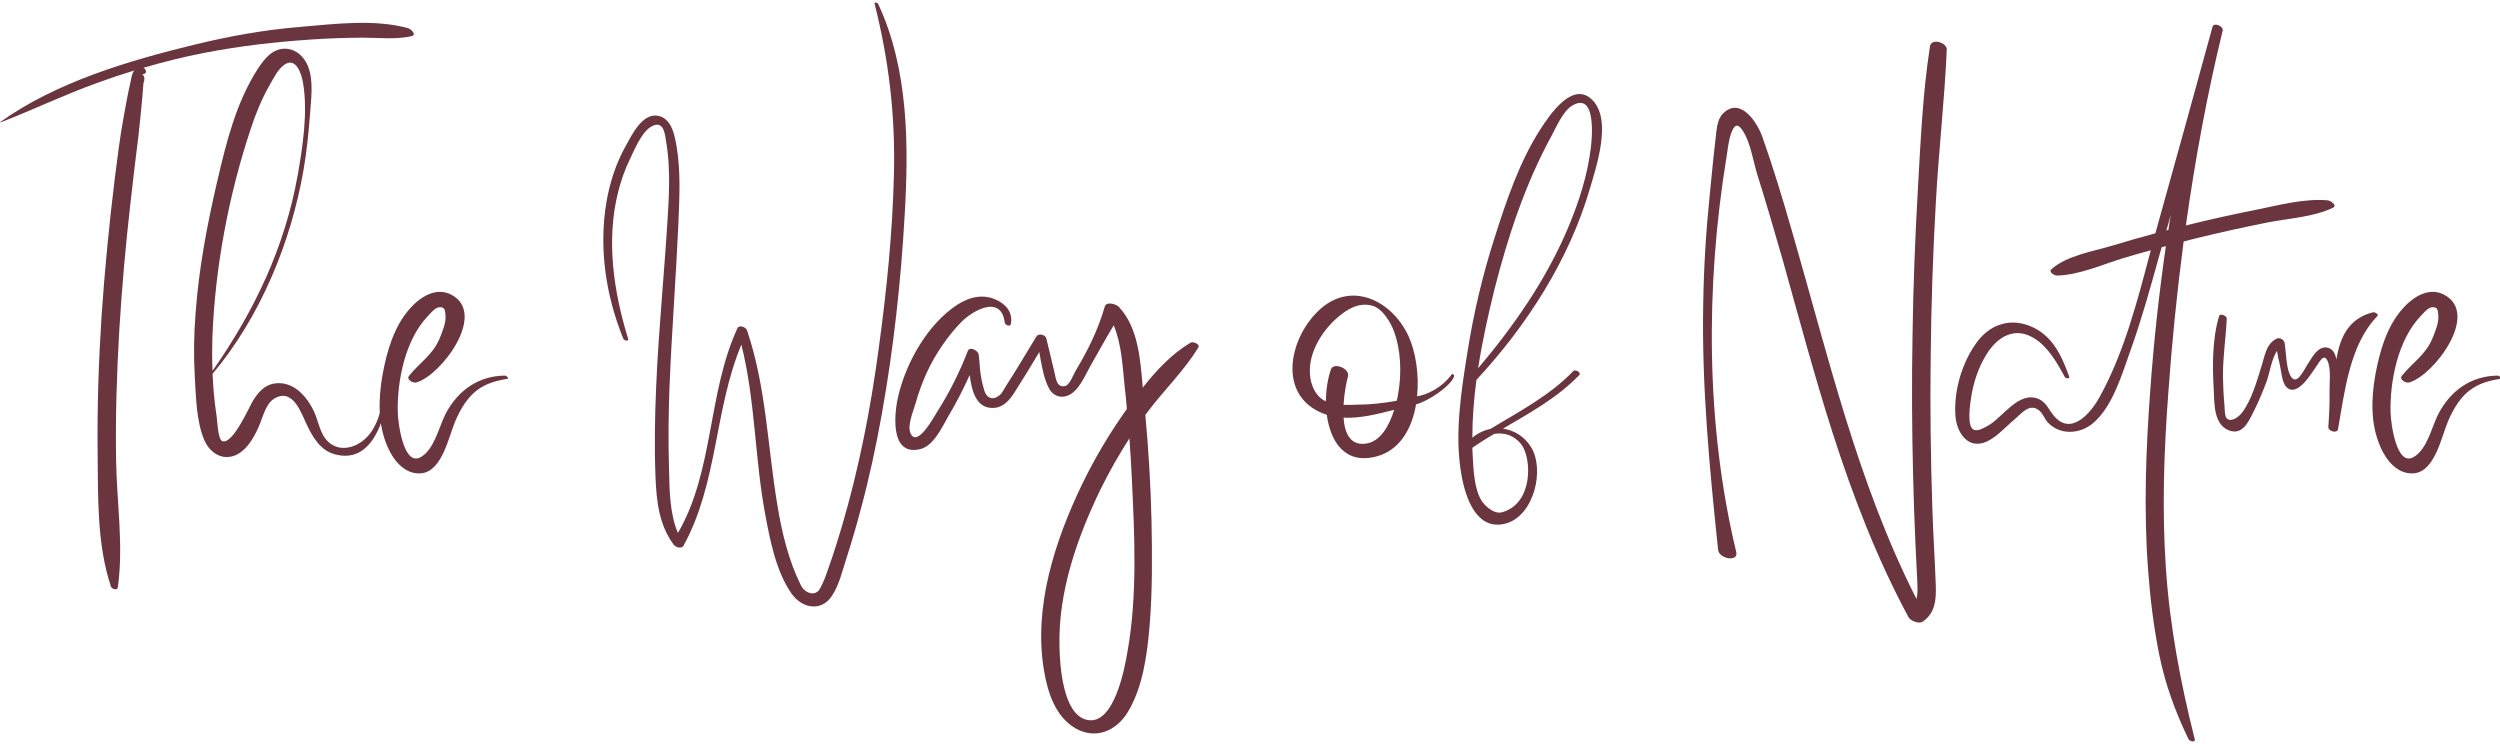
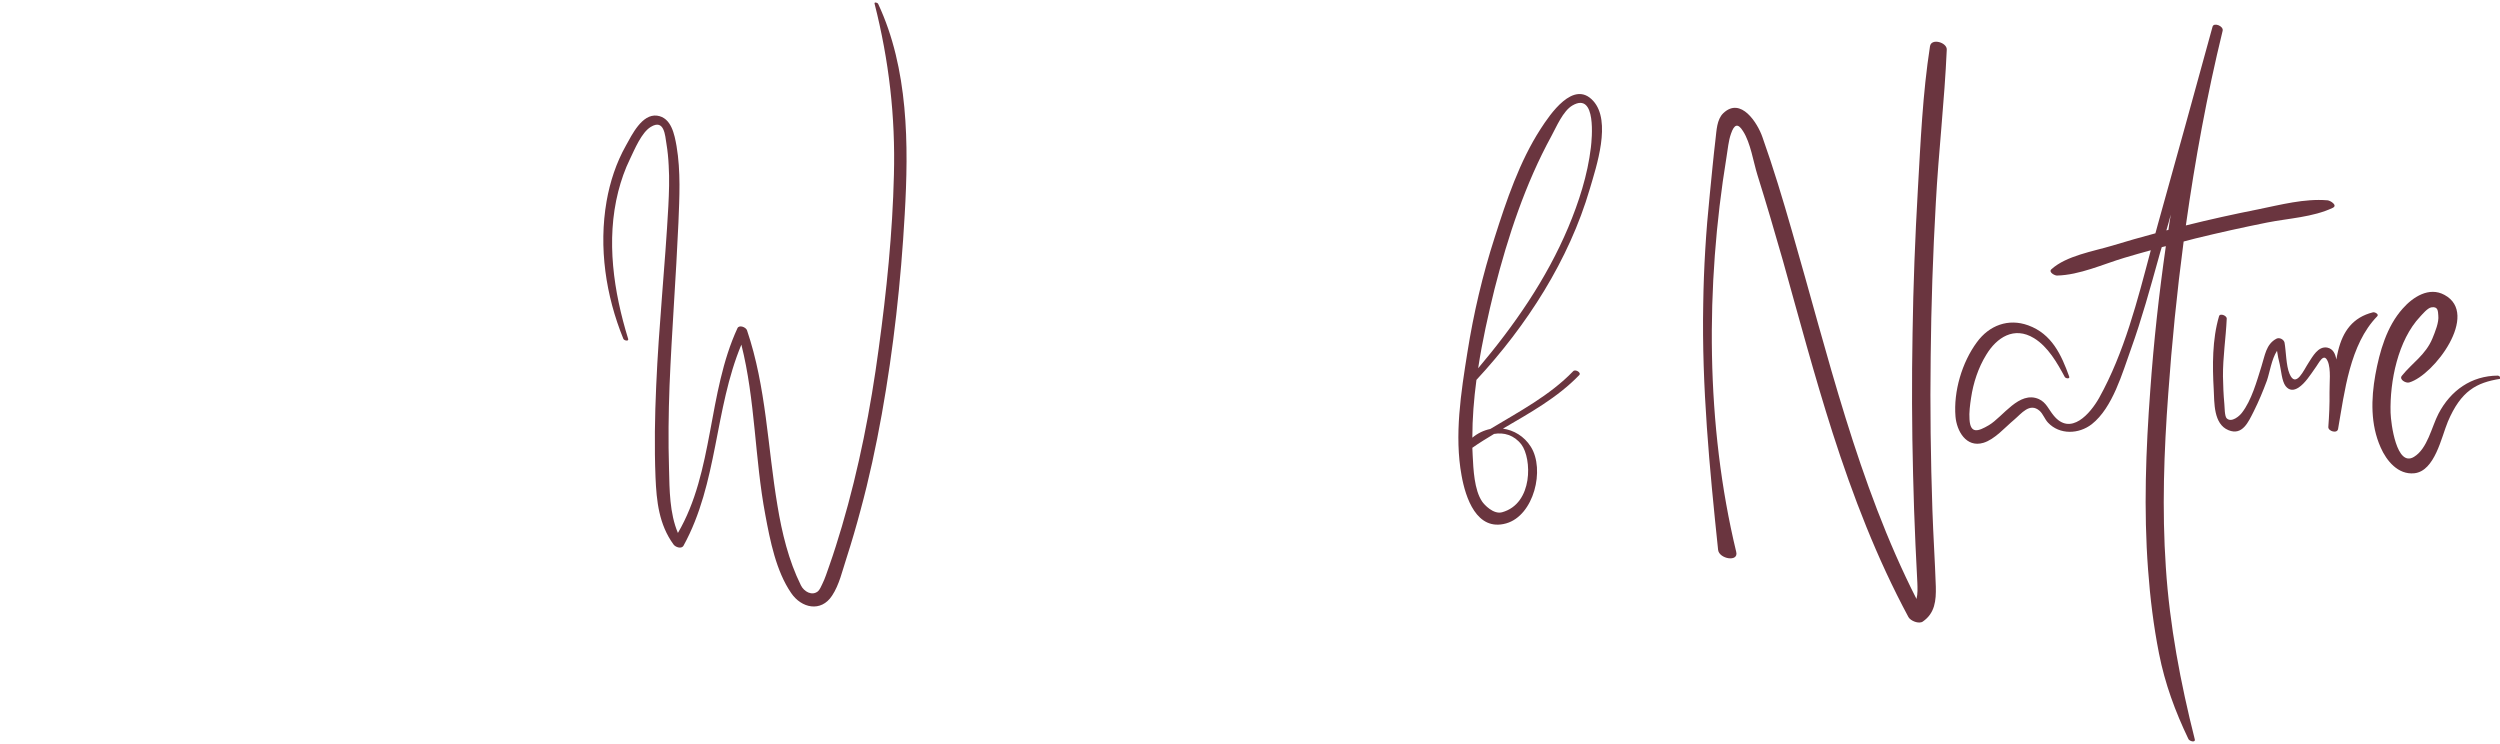
<svg xmlns="http://www.w3.org/2000/svg" width="571px" height="170px" viewBox="0 0 571 170" version="1.1">
  <title>the-way-of-nature-wordmark</title>
  <g id="the-way-of-nature-wordmark" stroke="none" stroke-width="1" fill="none" fill-rule="evenodd">
    <g id="The-Way-of-Nature" transform="translate(0.049, 0.571)" fill="#6a353f" fill-rule="nonzero">
-       <path d="M93.85,7.718 C95.256,7.406 93.889,6.117 93.186,5.882 C85.568,3.734 76.35,4.906 68.537,5.57 C60.412,6.234 52.404,7.679 44.514,9.593 C29.397,13.265 12.834,18.148 0.022,27.288 C-0.057,27.328 0.1,27.406 0.139,27.367 C7.561,24.476 14.709,21.038 22.209,18.343 C24.983,17.328 27.795,16.39 30.608,15.531 C30.1,16.195 29.983,17.054 29.748,18.226 C29.162,20.765 28.693,23.343 28.225,25.96 C27.326,30.804 26.74,35.726 26.115,40.609 C24.865,50.921 23.85,61.273 23.147,71.624 C22.483,81.976 22.131,92.328 22.248,102.718 C22.365,112.835 22.053,123.695 25.295,133.421 C25.49,133.968 26.74,134.359 26.858,133.617 C28.225,124.007 26.584,113.968 26.467,104.32 C26.311,94.437 26.623,84.554 27.209,74.671 C27.795,65.023 28.654,55.413 29.748,45.804 C30.295,40.765 30.92,35.726 31.545,30.687 C31.818,28.265 32.053,25.882 32.287,23.46 C32.404,22.249 32.522,21.038 32.6,19.828 C32.639,19.359 32.678,18.851 32.717,18.382 C33.068,17.562 32.99,16.859 32.443,16.351 C33.029,16.39 33.459,16.117 33.225,15.453 C33.147,15.218 32.951,15.023 32.717,14.906 C37.287,13.578 41.897,12.406 46.584,11.507 C54.631,9.945 62.756,9.007 70.92,8.46 C74.826,8.187 78.772,8.07 82.678,8.031 C86.389,8.031 90.178,8.499 93.85,7.718 Z" id="Path" />
-       <path d="M46.662,100.062 C47.561,102.093 49.397,103.812 51.74,103.812 C55.373,103.851 57.756,99.867 59.006,96.976 C59.826,95.14 60.647,91.663 62.443,90.57 C66.818,87.757 68.772,93.812 70.022,96.429 C71.428,99.359 73.108,102.288 76.428,103.187 C85.061,105.57 87.912,94.867 88.733,88.734 C88.811,88.304 87.873,88.031 87.795,88.499 C87.17,92.367 86.389,96.859 83.381,99.632 C80.959,101.898 76.975,102.835 74.436,99.828 C73.225,98.382 72.756,96.273 72.131,94.554 C70.725,90.726 67.326,86.312 62.678,87.015 C60.334,87.328 58.85,89.124 57.678,91.038 C56.818,92.484 52.99,101.273 50.647,100.14 C49.748,99.71 49.553,95.413 49.436,94.593 C49.162,92.757 48.928,90.882 48.772,89.046 C48.654,87.64 48.576,86.234 48.498,84.828 C59.436,71.742 66.389,54.867 69.279,38.226 C69.983,34.163 70.412,30.062 70.725,25.921 C70.959,22.288 71.701,17.874 70.217,14.359 C69.358,12.406 67.678,10.765 65.49,10.57 C62.365,10.296 60.412,12.757 58.889,15.062 C53.889,22.796 51.662,31.859 49.592,40.726 C47.287,50.609 45.373,60.648 44.631,70.843 C44.24,75.687 44.162,80.57 44.436,85.413 C44.709,89.984 44.787,95.804 46.662,100.062 Z M48.459,76.546 C49.045,60.648 52.17,44.007 57.209,28.89 C58.342,25.413 59.748,21.976 61.584,18.773 C62.404,17.367 63.264,15.57 64.553,14.476 C67.443,12.054 68.811,16.117 69.201,18.538 C70.256,25.179 69.123,32.64 67.99,39.203 C65.061,55.804 58.068,70.453 48.498,84.124 C48.381,81.585 48.381,79.085 48.459,76.546 Z" id="Shape" />
-       <path d="M96.233,107.523 C100.92,107.015 102.404,99.281 103.889,95.726 C106.897,88.656 110.451,86.82 115.803,85.96 C116.35,85.843 115.568,85.218 115.295,85.218 C109.24,85.257 104.514,88.617 101.74,93.929 C100.178,96.937 99.24,101.898 96.154,103.773 C92.17,106.234 90.881,96.195 90.803,93.695 C90.608,86.507 92.483,77.132 97.561,71.742 C98.108,71.156 99.24,69.788 100.1,69.632 C101.662,69.359 101.623,70.492 101.701,71.468 C101.897,73.031 100.959,75.257 100.373,76.703 C98.811,80.492 95.803,82.249 93.381,85.257 C92.678,86.117 94.318,87.015 95.061,86.781 C100.725,85.14 111.233,71.156 103.108,66.781 C99.592,64.867 95.92,67.249 93.576,69.906 C89.904,74.007 88.303,79.71 87.326,85.023 C86.35,90.531 86.193,96.39 88.537,101.624 C89.865,104.671 92.522,107.913 96.233,107.523 Z" id="Path" />
      <path d="M200.529,0.335 C200.412,0.023 199.553,-0.212 199.709,0.296 C202.99,13.226 204.475,25.999 204.123,39.359 C203.811,52.601 202.443,65.921 200.647,79.046 C198.811,92.757 196.154,106.351 192.248,119.632 C191.35,122.64 190.412,125.687 189.358,128.656 C188.85,130.062 188.42,131.507 187.756,132.835 C187.522,133.343 187.17,134.124 186.779,134.476 C185.412,135.609 183.576,134.554 182.873,133.109 C180.061,127.445 178.537,121.078 177.522,114.906 C175.256,101.468 174.983,87.913 170.568,74.867 C170.334,74.163 168.772,73.538 168.381,74.398 C161.545,89.203 163.029,107.054 154.787,121.156 C152.873,116.624 152.873,111.312 152.756,106.507 C152.561,100.179 152.639,93.851 152.873,87.562 C153.381,75.101 154.358,62.718 154.904,50.296 C155.139,44.476 155.451,38.578 154.475,32.796 C154.006,30.179 153.303,26.273 150.022,25.843 C146.584,25.413 144.279,30.218 142.912,32.679 C140.686,36.624 139.279,40.96 138.498,45.374 C136.662,55.96 138.303,66.937 142.326,76.82 C142.522,77.249 143.615,77.445 143.42,76.82 C140.1,66.038 138.342,54.281 141.154,43.187 C141.818,40.609 142.678,38.109 143.85,35.726 C144.904,33.538 146.467,29.71 148.576,28.421 C151.701,26.507 151.858,30.413 152.17,32.288 C152.443,33.929 152.6,35.57 152.678,37.21 C152.873,40.335 152.756,43.421 152.6,46.546 C151.858,60.218 150.412,73.851 149.826,87.562 C149.514,94.515 149.397,101.468 149.67,108.46 C149.904,113.929 150.451,119.203 153.772,123.773 C154.201,124.398 155.608,124.906 156.076,124.046 C163.928,109.749 163.108,92.913 169.279,78.148 C172.483,90.843 172.326,104.203 174.748,117.015 C175.842,122.913 177.209,129.867 180.647,134.867 C182.99,138.343 187.483,139.32 189.983,135.492 C191.662,132.992 192.365,129.671 193.303,126.859 C194.475,123.226 195.529,119.593 196.506,115.921 C198.459,108.734 200.022,101.429 201.35,94.046 C204.045,79.007 205.725,63.734 206.584,48.46 C207.522,32.484 207.443,15.101 200.529,0.335 Z" id="Path" />
-       <path d="M210.1,102.015 C213.225,101.273 215.139,96.937 216.584,94.437 C218.381,91.429 219.983,88.265 221.428,85.101 C221.897,88.851 222.99,92.757 226.818,92.601 C229.162,92.523 230.568,90.765 231.74,88.929 C233.654,85.96 235.49,82.913 237.326,79.828 C237.834,82.757 238.342,85.96 239.592,88.226 C240.373,89.632 241.858,90.374 243.459,89.906 C246.193,89.163 247.678,85.335 248.928,83.148 C250.725,79.984 252.443,76.859 254.318,73.734 C256.193,78.187 256.35,83.304 256.858,88.07 C257.053,89.671 257.209,91.234 257.326,92.835 C253.42,98.304 249.983,104.085 247.053,110.14 C240.842,123.07 235.92,138.226 238.42,152.679 C239.24,157.562 240.998,163.109 245.568,165.765 C250.178,168.421 254.904,166.39 257.522,162.093 C260.998,156.39 261.975,148.851 262.522,142.328 C263.186,134.281 263.108,126.195 262.951,118.148 C262.756,110.14 262.287,102.171 261.545,94.203 C261.662,94.046 261.779,93.89 261.897,93.734 C265.686,88.617 270.373,84.203 273.654,78.773 C274.123,78.031 272.404,77.367 271.897,77.679 C267.522,80.296 264.084,84.007 260.959,87.953 C260.412,81.585 259.943,74.281 255.529,69.554 C254.943,68.89 252.678,68.187 252.287,69.437 C250.764,74.71 248.498,79.32 245.686,84.007 C245.1,84.984 244.279,87.367 243.225,87.601 C241.233,88.031 241.115,85.765 240.803,84.515 C240.178,81.898 239.553,79.32 238.928,76.703 C238.733,75.882 237.17,75.492 236.701,76.234 C234.358,80.023 232.131,83.89 229.709,87.601 C229.436,88.031 228.615,89.671 228.029,89.828 C227.248,90.57 225.49,90.921 224.748,88.578 C223.576,84.671 223.811,82.406 223.459,80.335 C223.342,79.515 221.428,78.46 220.998,79.593 C219.123,84.437 216.818,89.046 214.045,93.421 C213.264,94.671 209.397,101.781 207.912,98.382 C207.131,96.546 208.537,93.421 209.045,91.624 C210.412,86.742 212.443,82.171 215.373,78.031 C216.584,76.273 217.951,74.593 219.475,73.031 C221.897,70.492 228.615,66.507 229.436,73.109 C229.514,73.695 230.725,74.163 230.842,73.421 C231.311,70.765 229.709,68.851 227.326,67.835 C224.358,66.507 221.193,67.328 218.576,69.046 C211.897,73.421 207.131,81.859 205.217,89.437 C204.279,93.07 202.873,103.734 210.1,102.015 Z M258.459,108.695 C259.084,121.585 259.748,135.179 257.522,147.953 C256.897,151.781 254.475,165.218 248.225,163.851 C242.639,162.64 242.014,151.195 241.936,147.054 C241.623,134.632 245.959,122.249 251.311,111.195 C253.303,107.171 255.49,103.304 257.912,99.554 C258.147,102.601 258.303,105.648 258.459,108.695 Z" id="Shape" />
-       <path d="M302.209,93.89 C302.483,94.007 302.756,94.085 302.99,94.163 C303.811,100.296 307.131,105.648 314.436,103.656 C319.709,102.21 322.443,97.288 323.381,91.781 C326.037,91.117 331.233,87.679 332.053,85.453 C332.209,85.023 331.662,84.71 331.506,84.945 C329.318,88.031 325.647,89.671 323.615,89.945 C324.123,84.906 323.264,79.593 321.584,76.038 C317.717,67.913 308.342,63.382 301.037,70.453 C294.318,76.898 291.701,89.788 302.209,93.89 Z M311.818,100.765 C308.303,101.195 307.053,98.304 306.818,94.828 C310.686,95.023 314.67,93.968 318.381,93.031 C317.287,96.585 315.256,100.374 311.818,100.765 Z M305.451,71.937 C307.678,70.023 310.295,68.421 313.342,69.242 C315.647,69.828 317.561,72.992 318.303,75.023 C319.943,79.437 320.1,84.632 319.318,89.203 C319.24,89.749 319.123,90.335 318.967,90.96 C315.959,91.507 312.873,91.859 309.748,91.859 C308.811,91.898 307.834,91.937 306.818,91.898 C306.975,89.203 307.483,86.624 307.834,85.374 C308.303,83.617 304.553,82.054 303.928,83.812 C303.225,85.843 302.795,88.421 302.795,91.078 C302.639,90.999 302.443,90.921 302.287,90.843 C299.904,89.398 299.006,86.351 299.123,83.734 C299.279,79.242 302.131,74.788 305.451,71.937 Z" id="Shape" />
      <path d="M343.225,97.328 C349.358,93.734 355.686,90.257 360.647,85.101 C361.193,84.515 359.748,83.695 359.279,84.203 C353.889,89.788 346.936,93.421 340.334,97.406 C338.85,97.718 337.443,98.382 336.233,99.398 C336.233,95.023 336.584,90.609 337.17,86.195 C348.654,73.812 358.303,58.851 363.068,42.562 C364.553,37.484 368.068,27.132 363.85,22.484 C359.358,17.523 353.967,25.57 351.818,28.89 C347.014,36.312 344.006,45.257 341.35,53.617 C338.576,62.21 336.506,71.038 335.1,79.945 C333.654,89.007 332.092,98.89 333.772,108.031 C334.67,113.07 337.209,120.882 343.967,118.968 C350.295,117.171 352.873,106.663 349.592,101.468 C348.068,99.046 345.686,97.679 343.225,97.328 Z M341.311,65.413 C344.358,53.46 348.342,41.39 354.279,30.531 C355.412,28.46 356.936,24.749 359.123,23.499 C364.631,20.335 363.537,31.234 363.303,33.148 C362.561,39.398 360.568,45.57 358.147,51.351 C353.147,63.226 345.803,73.773 337.561,83.538 C338.498,77.367 339.865,71.273 341.311,65.413 Z M343.029,116.429 C341.037,116.976 338.928,114.671 338.459,113.968 C336.662,111.312 336.467,106.585 336.311,103.46 C336.272,102.874 336.272,102.288 336.233,101.703 C337.834,100.57 339.514,99.554 341.193,98.538 C343.42,98.148 345.764,98.773 347.443,100.96 C349.826,104.124 350.178,114.437 343.029,116.429 Z" id="Shape" />
      <path d="M442.092,45.765 C442.717,34.085 444.084,22.445 444.592,10.765 C444.67,9.124 441.076,8.07 440.764,9.984 C439.084,20.765 438.615,31.82 437.99,42.718 C437.365,53.656 436.936,64.593 436.779,75.57 C436.584,86.273 436.623,97.015 436.897,107.718 C437.014,113.07 437.209,118.421 437.443,123.773 C437.561,126.703 437.756,129.632 437.873,132.523 C437.912,133.695 437.99,135.023 437.678,136.234 C424.201,109.71 417.443,80.492 409.201,52.093 C407.131,44.906 404.983,37.757 402.483,30.726 C401.389,27.562 397.561,21.429 393.537,25.296 C392.053,26.742 392.014,29.281 391.779,31.195 C391.272,35.453 390.881,39.749 390.451,44.007 C389.592,52.328 389.084,60.648 388.967,68.968 C388.615,87.718 390.412,106.39 392.365,125.023 C392.6,127.093 397.092,127.874 396.506,125.492 C389.514,96.507 389.475,64.749 394.279,35.335 C394.592,33.538 394.709,31.624 395.334,29.906 C396.037,27.874 396.858,27.445 398.068,29.398 C399.787,32.054 400.412,36.39 401.35,39.398 C403.381,45.882 405.295,52.406 407.17,58.968 C410.842,72.093 414.358,85.257 418.498,98.226 C423.147,112.718 428.615,126.937 435.842,140.374 C436.311,141.234 438.225,142.015 439.123,141.39 C441.897,139.476 442.17,136.585 442.092,133.421 C441.897,127.562 441.506,121.742 441.311,115.882 C440.92,104.203 440.764,92.523 440.92,80.843 C441.037,69.124 441.428,57.445 442.092,45.765 Z" id="Path" />
      <path d="M452.951,100.57 C455.568,99.788 457.912,97.015 459.983,95.296 C461.623,93.929 463.537,91.273 465.803,93.265 C466.584,93.968 466.975,95.179 467.717,95.96 C470.373,98.773 474.748,98.617 477.717,96.312 C482.522,92.523 484.709,84.554 486.701,79.046 C489.123,72.288 491.037,65.335 492.951,58.46 C493.186,57.601 493.42,56.742 493.693,55.882 C494.006,55.804 494.318,55.726 494.631,55.648 C493.068,66.546 491.858,77.523 491.076,88.538 C490.061,102.171 489.553,115.882 490.568,129.515 C491.037,135.96 491.818,142.367 493.068,148.695 C494.436,155.609 496.74,161.859 499.787,168.226 C500.022,168.734 501.467,169.124 501.233,168.265 C497.99,155.453 495.49,142.21 494.631,129.046 C493.733,115.804 494.201,102.562 495.178,89.359 C495.998,77.796 497.17,66.156 498.693,54.593 C499.592,54.359 500.49,54.124 501.389,53.89 C506.818,52.562 512.287,51.351 517.756,50.257 C522.678,49.281 528.225,49.046 532.756,46.898 C533.967,46.312 532.17,45.218 531.545,45.179 C526.233,44.749 520.881,46.195 515.686,47.249 C510.178,48.343 504.67,49.554 499.201,50.921 C501.311,35.921 504.045,21.038 507.6,6.468 C507.873,5.374 505.568,4.476 505.295,5.531 C501.193,20.57 497.014,35.57 492.834,50.57 C492.639,51.273 492.443,52.015 492.248,52.718 C488.928,53.617 485.686,54.515 482.404,55.531 C478.108,56.82 471.897,57.835 468.498,60.921 C467.756,61.585 469.24,62.367 469.748,62.367 C474.943,62.249 480.217,59.788 485.178,58.304 C487.17,57.718 489.162,57.132 491.193,56.585 C488.147,68.07 485.139,79.984 479.397,90.296 C477.404,93.851 472.873,99.163 468.967,94.281 C467.834,92.913 467.326,91.351 465.608,90.57 C461.115,88.617 457.443,94.632 454.201,96.546 C451.74,97.992 449.983,98.578 449.787,95.218 C449.67,93.617 449.904,91.898 450.139,90.335 C450.647,86.898 451.779,83.421 453.615,80.453 C455.998,76.507 459.983,73.89 464.514,76.663 C467.717,78.617 469.826,82.328 471.545,85.531 C471.74,85.882 472.756,86.038 472.561,85.453 C470.764,80.453 468.576,75.687 463.186,73.734 C458.654,72.093 454.279,73.734 451.467,77.601 C448.068,82.21 446.115,88.812 446.584,94.554 C446.858,97.835 449.006,101.742 452.951,100.57 Z M495.764,48.421 C495.568,49.593 495.373,50.765 495.217,51.937 C495.061,51.976 494.904,52.015 494.748,52.054 C495.1,50.843 495.451,49.632 495.764,48.421 Z" id="Shape" />
      <path d="M512.014,93.695 C511.467,94.437 509.631,96.038 508.537,94.984 C508.029,94.515 508.068,92.367 507.99,91.663 C507.795,89.593 507.717,87.484 507.678,85.413 C507.639,80.96 508.342,76.624 508.537,72.21 C508.576,71.507 506.975,70.882 506.779,71.663 C505.217,76.937 505.256,82.953 505.568,88.421 C505.725,91.39 505.49,96.273 508.928,97.679 C512.131,99.007 513.498,95.765 514.709,93.382 C515.842,91.117 516.818,88.773 517.717,86.351 C518.342,84.554 518.772,81.468 520.022,79.554 C520.178,80.57 520.373,81.624 520.647,82.64 C520.959,83.968 521.115,86.468 521.975,87.601 C522.834,88.695 523.85,88.656 524.943,87.953 C526.428,86.976 527.639,85.062 528.654,83.617 C529.592,82.406 530.647,79.828 531.584,81.898 C532.404,83.695 531.975,87.093 532.014,89.046 C532.053,91.703 531.936,94.32 531.74,96.937 C531.662,97.913 533.772,98.538 533.967,97.406 C535.451,88.968 536.623,78.109 542.912,71.663 C543.381,71.195 542.326,70.648 541.936,70.765 C537.365,71.898 535.061,75.062 533.967,79.593 C533.811,80.218 533.693,80.882 533.576,81.546 C533.342,80.296 532.873,79.085 531.467,78.812 C529.397,78.46 528.147,80.882 527.248,82.249 C526.154,83.89 524.318,88.265 522.873,84.788 C522.092,82.953 522.092,79.671 521.74,77.679 C521.584,76.976 520.608,76.429 519.904,76.781 C517.483,78.031 517.248,80.726 516.467,83.109 C515.412,86.468 514.201,90.882 512.014,93.695 Z" id="Path" />
      <path d="M551.389,107.523 C556.076,107.015 557.561,99.281 559.045,95.726 C562.053,88.656 565.608,86.82 570.959,85.96 C571.506,85.843 570.725,85.218 570.451,85.218 C564.397,85.257 559.67,88.617 556.897,93.929 C555.334,96.937 554.397,101.898 551.311,103.773 C547.326,106.234 546.037,96.195 545.959,93.695 C545.764,86.507 547.639,77.132 552.717,71.742 C553.264,71.156 554.397,69.788 555.256,69.632 C556.818,69.359 556.779,70.492 556.858,71.468 C557.053,73.031 556.115,75.257 555.529,76.703 C553.967,80.492 550.959,82.249 548.537,85.257 C547.834,86.117 549.475,87.015 550.217,86.781 C555.881,85.14 566.389,71.156 558.264,66.781 C554.748,64.867 551.076,67.249 548.733,69.906 C545.061,74.007 543.459,79.71 542.483,85.023 C541.506,90.531 541.35,96.39 543.693,101.624 C545.022,104.671 547.678,107.913 551.389,107.523 Z" id="Path" />
    </g>
  </g>
</svg>